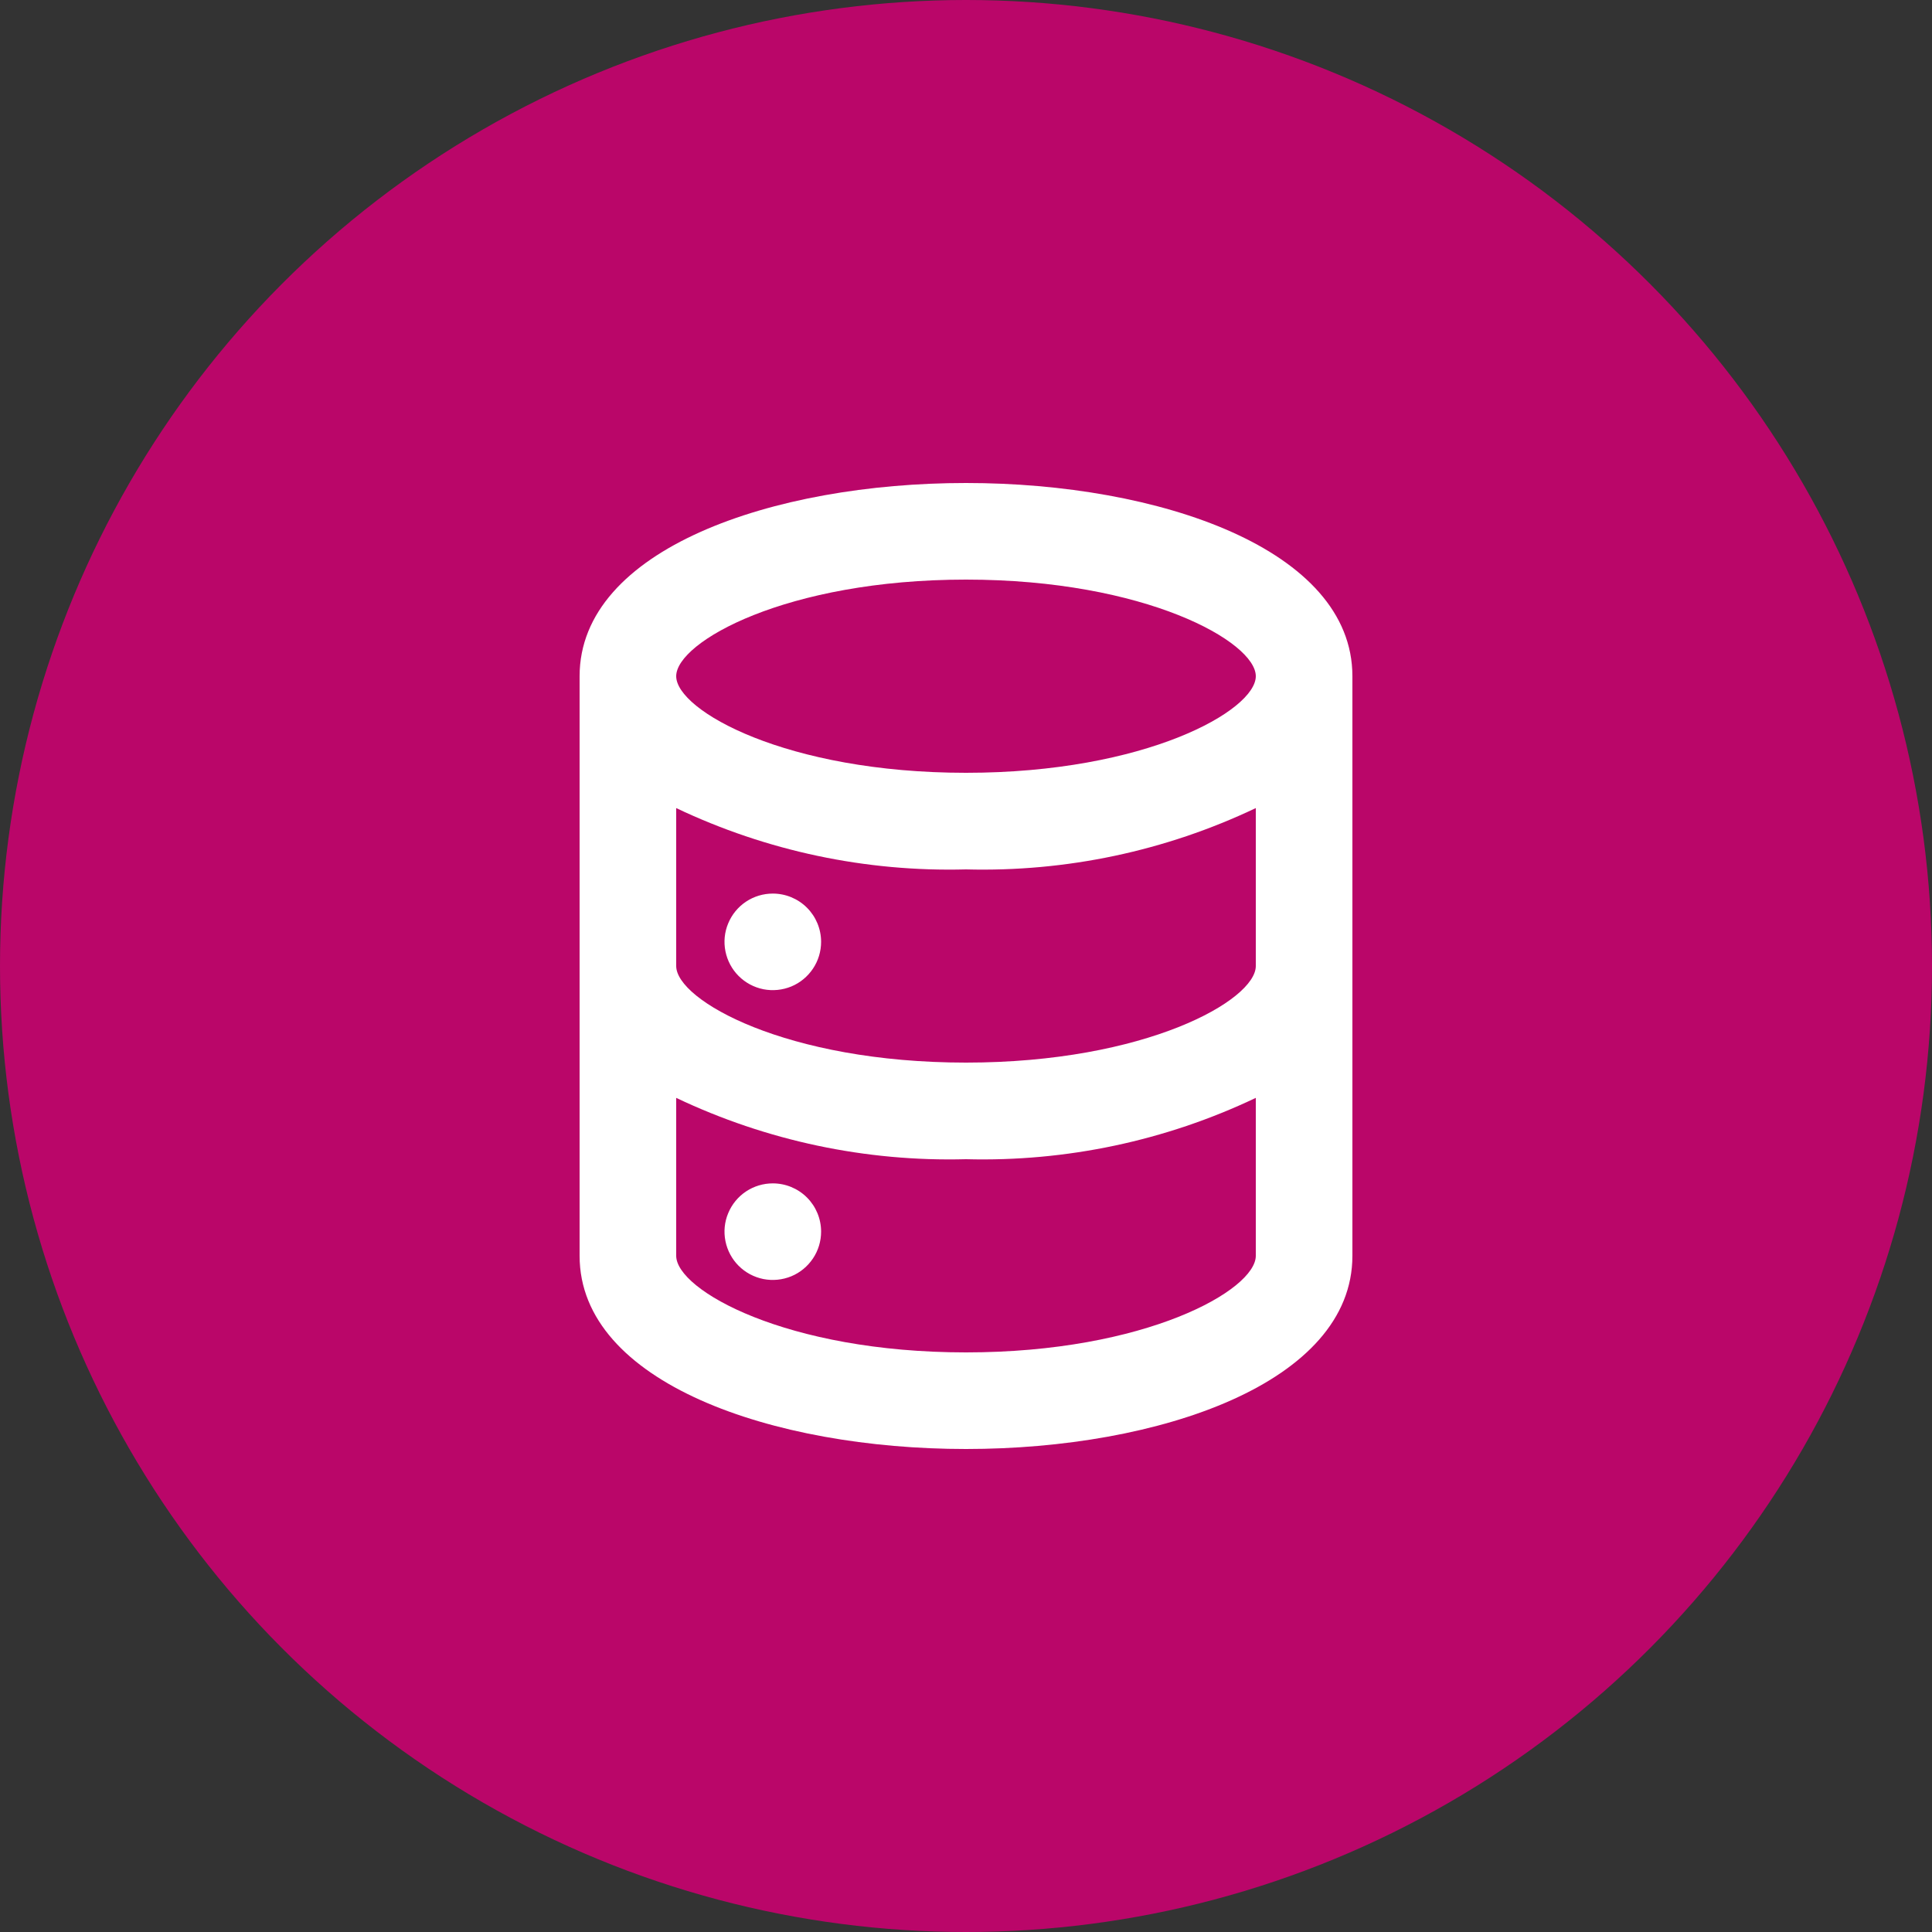
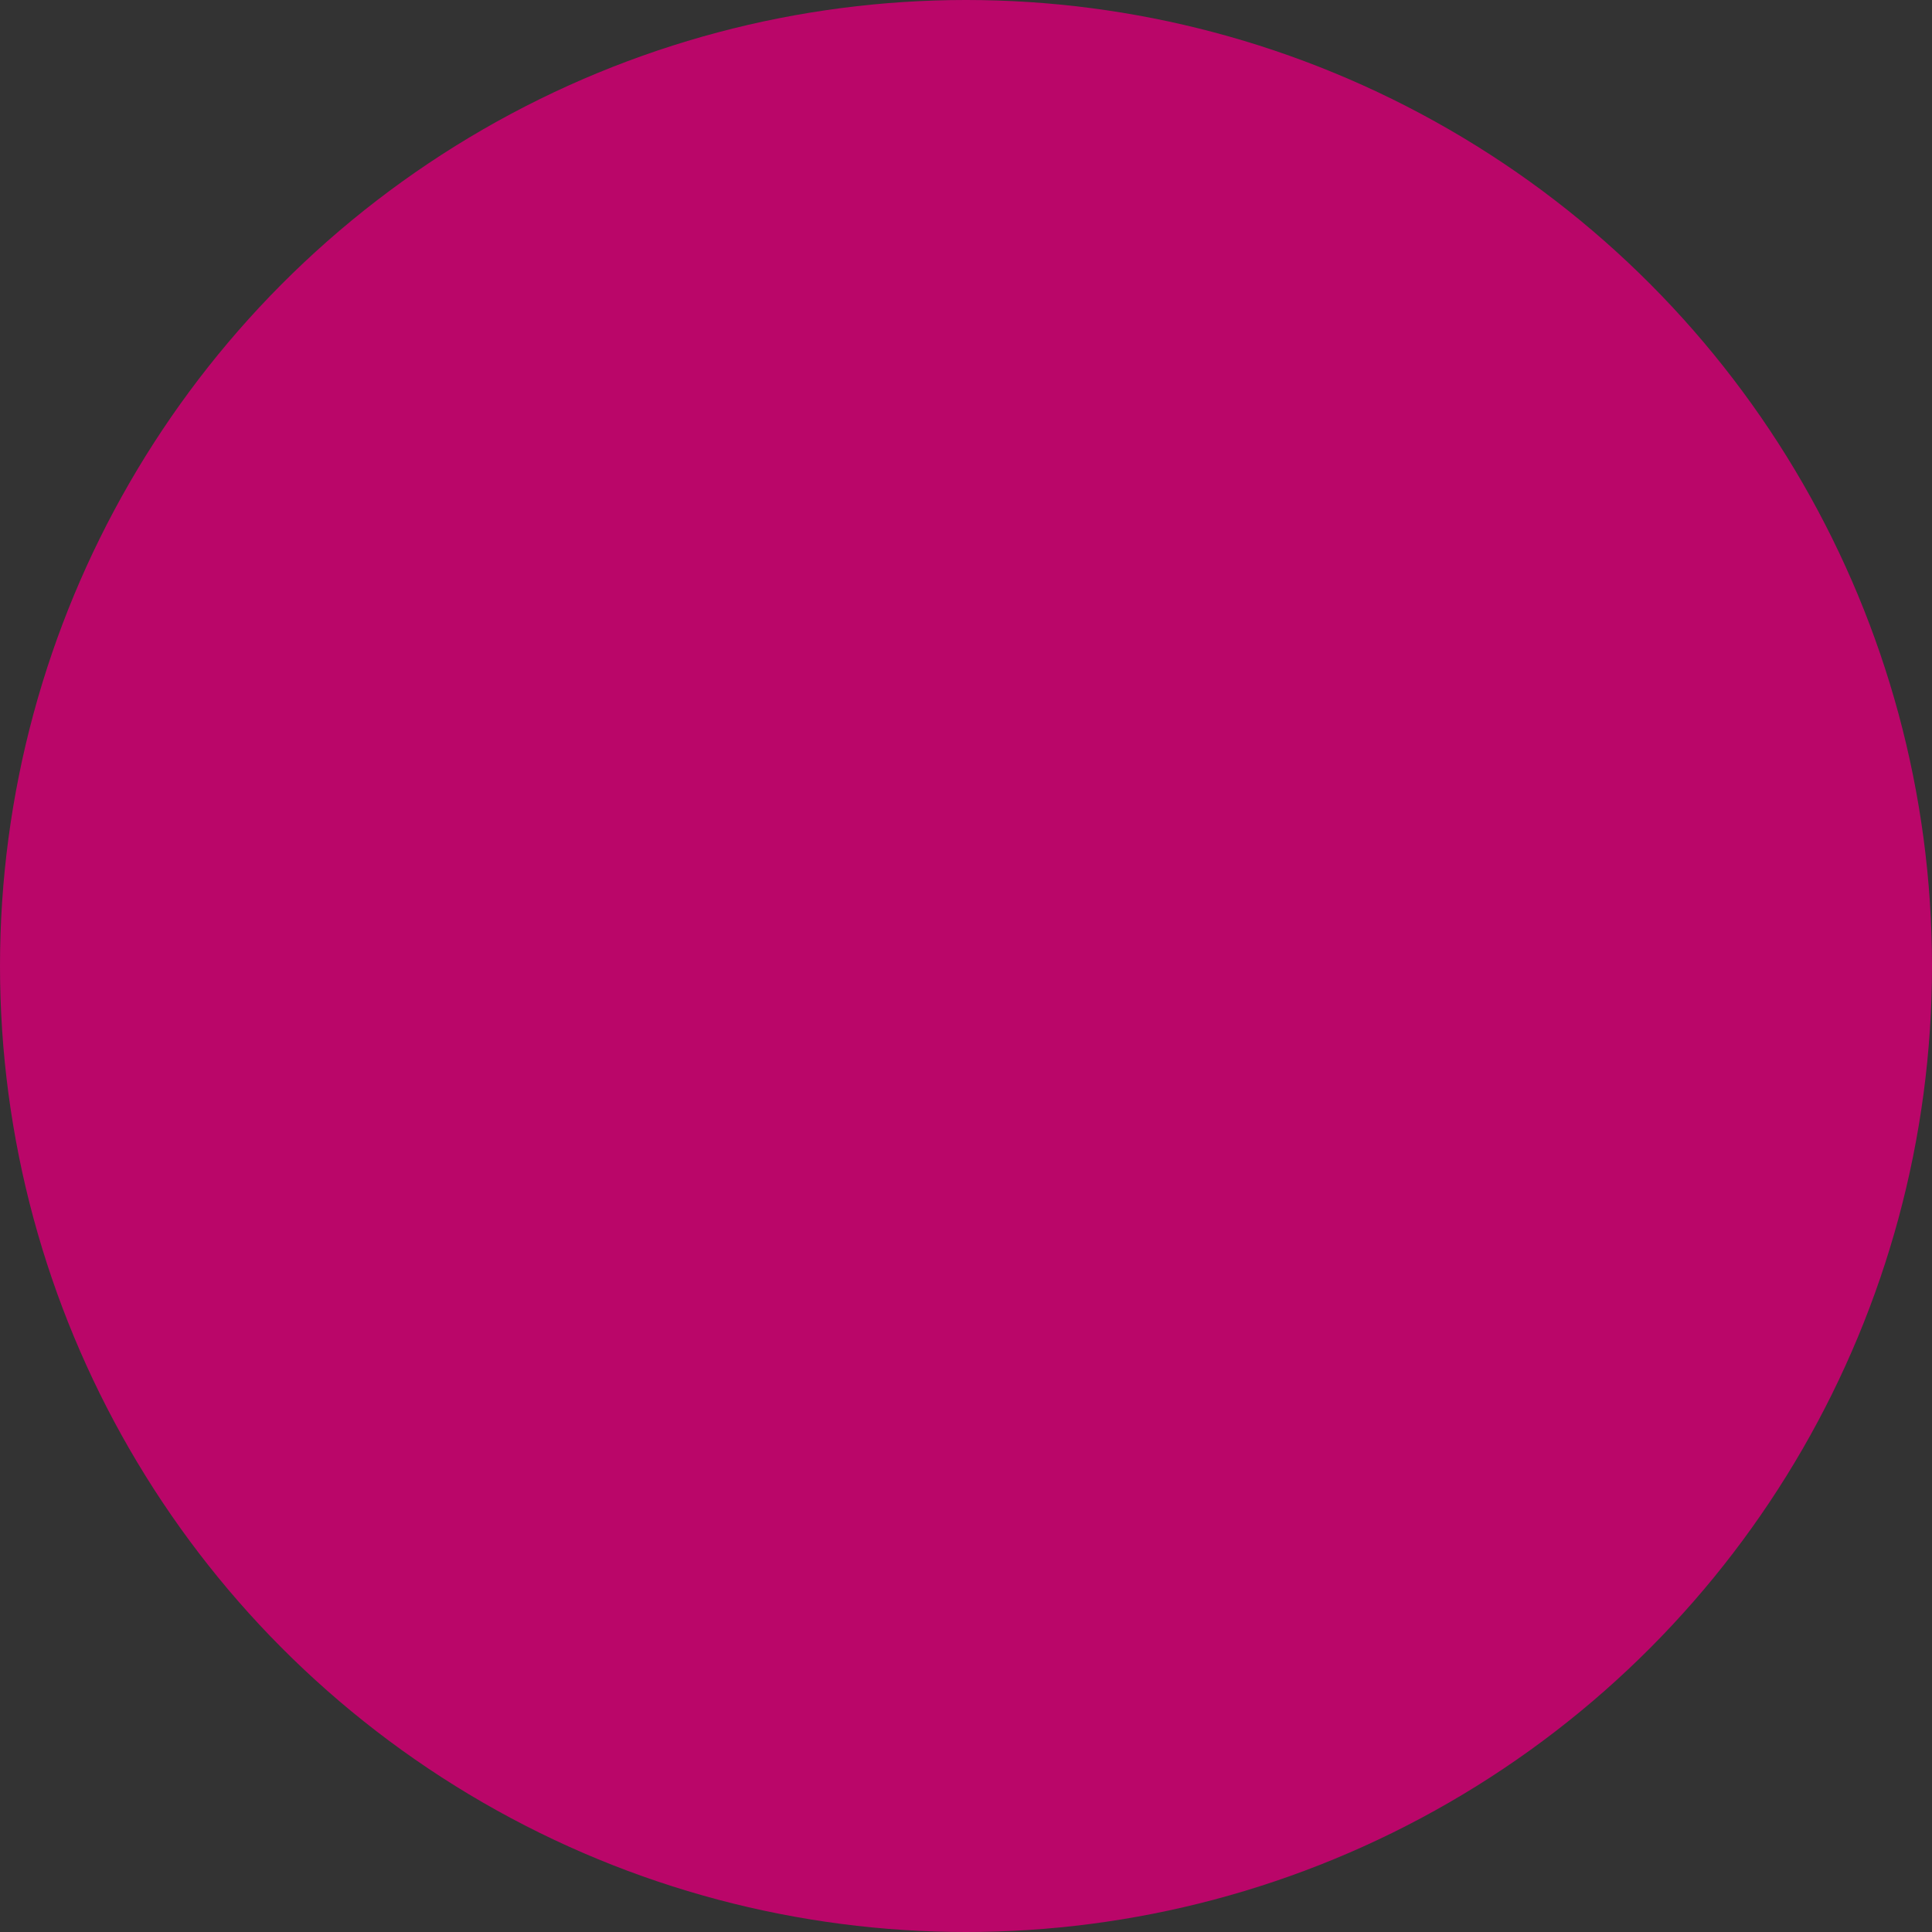
<svg xmlns="http://www.w3.org/2000/svg" width="35" height="35" viewBox="0 0 35 35" fill="none">
  <rect x="0" y="0" width="35" height="35" fill="#333333" stroke="none" />
  <circle cx="17.5" cy="17.5" r="17.5" fill="#BA0669" />
-   <path d="M14 21.438C13.827 21.438 13.658 21.489 13.514 21.585C13.37 21.681 13.258 21.818 13.192 21.978C13.125 22.137 13.108 22.314 13.142 22.483C13.176 22.653 13.259 22.809 13.381 22.931C13.504 23.054 13.66 23.137 13.829 23.171C13.999 23.204 14.175 23.187 14.335 23.121C14.495 23.055 14.631 22.942 14.727 22.799C14.824 22.655 14.875 22.486 14.875 22.312C14.875 22.08 14.783 21.858 14.619 21.694C14.455 21.53 14.232 21.438 14 21.438ZM17.5 8.75C14 8.75 10.5 9.949 10.5 12.25V22.75C10.5 25.051 14 26.25 17.5 26.25C21 26.25 24.5 25.051 24.5 22.75V12.25C24.5 9.949 21 8.75 17.5 8.75ZM22.75 22.75C22.75 23.371 20.755 24.5 17.5 24.5C14.245 24.5 12.25 23.371 12.25 22.75V19.889C13.888 20.668 15.687 21.048 17.5 21C19.313 21.048 21.112 20.668 22.75 19.889V22.75ZM22.75 17.5C22.75 18.121 20.755 19.25 17.5 19.25C14.245 19.25 12.25 18.121 12.25 17.5V14.639C13.888 15.418 15.687 15.798 17.5 15.75C19.313 15.798 21.112 15.418 22.75 14.639V17.5ZM17.5 14C14.245 14 12.25 12.871 12.25 12.25C12.25 11.629 14.245 10.5 17.5 10.5C20.755 10.5 22.75 11.629 22.75 12.25C22.75 12.871 20.755 14 17.5 14ZM14 16.188C13.827 16.188 13.658 16.239 13.514 16.335C13.37 16.431 13.258 16.568 13.192 16.728C13.125 16.887 13.108 17.064 13.142 17.233C13.176 17.403 13.259 17.559 13.381 17.681C13.504 17.804 13.66 17.887 13.829 17.921C13.999 17.954 14.175 17.937 14.335 17.871C14.495 17.805 14.631 17.692 14.727 17.549C14.824 17.405 14.875 17.236 14.875 17.062C14.875 16.83 14.783 16.608 14.619 16.444C14.455 16.28 14.232 16.188 14 16.188Z" fill="white" />
</svg>